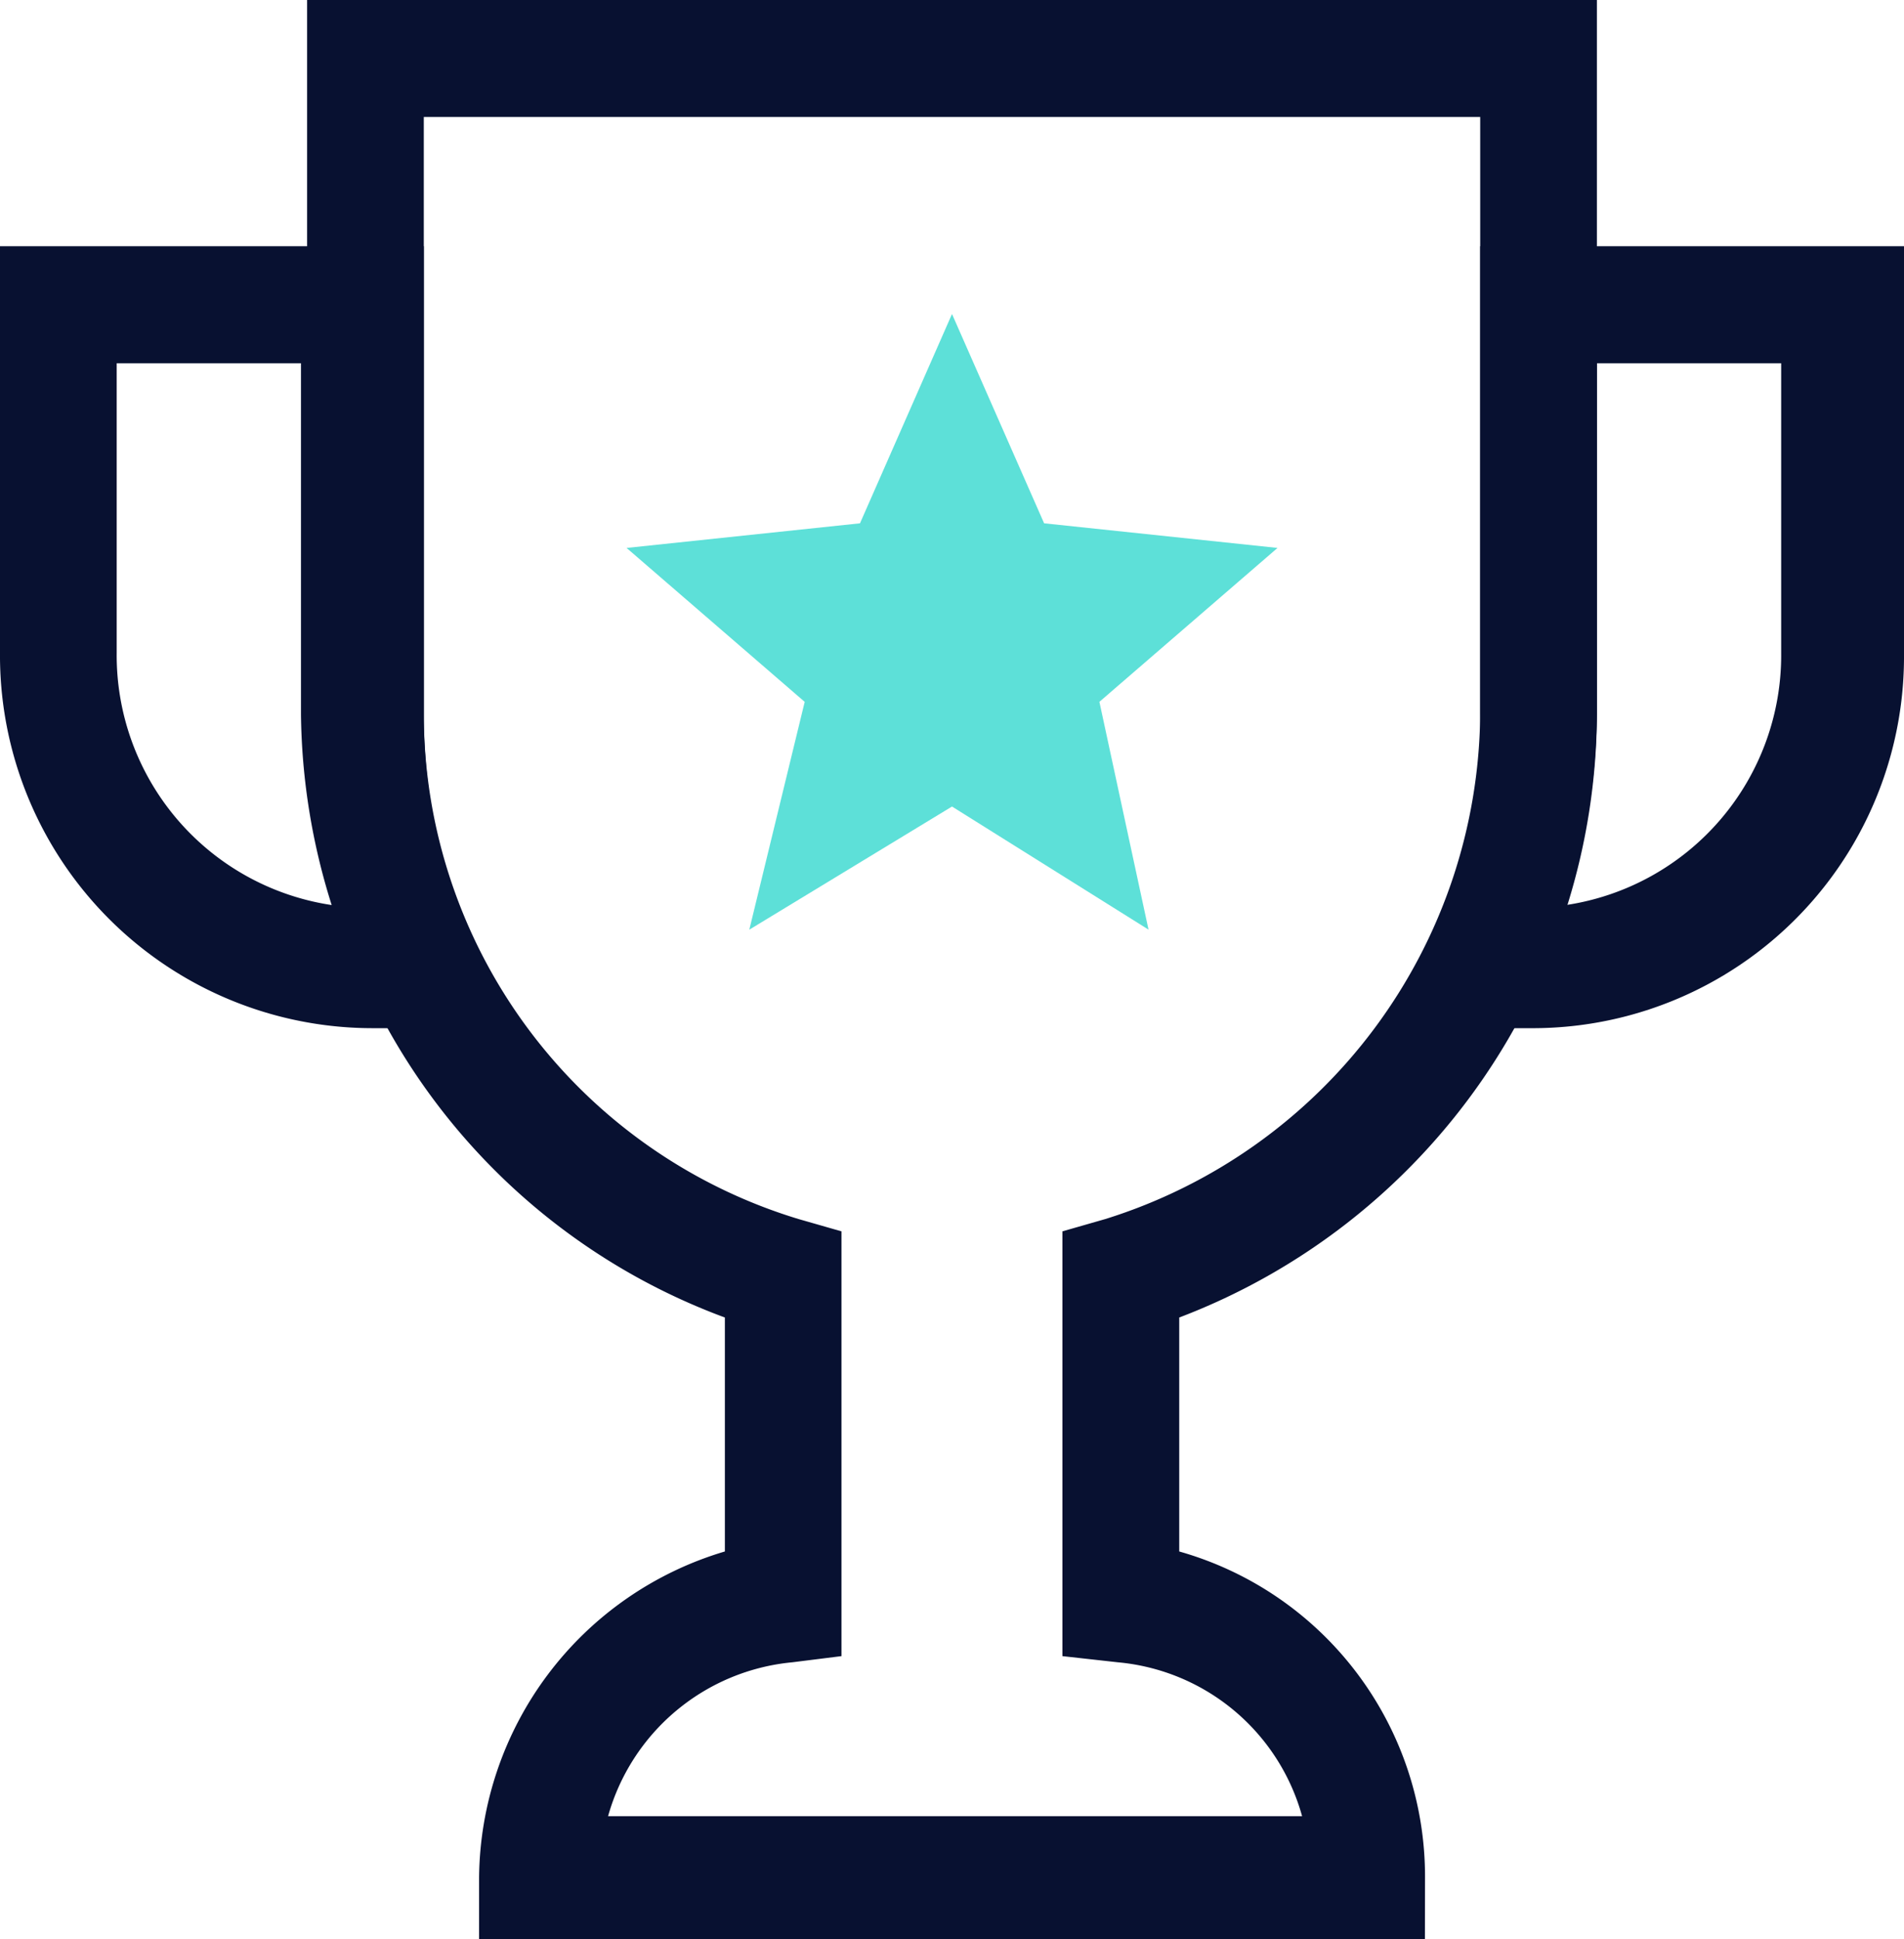
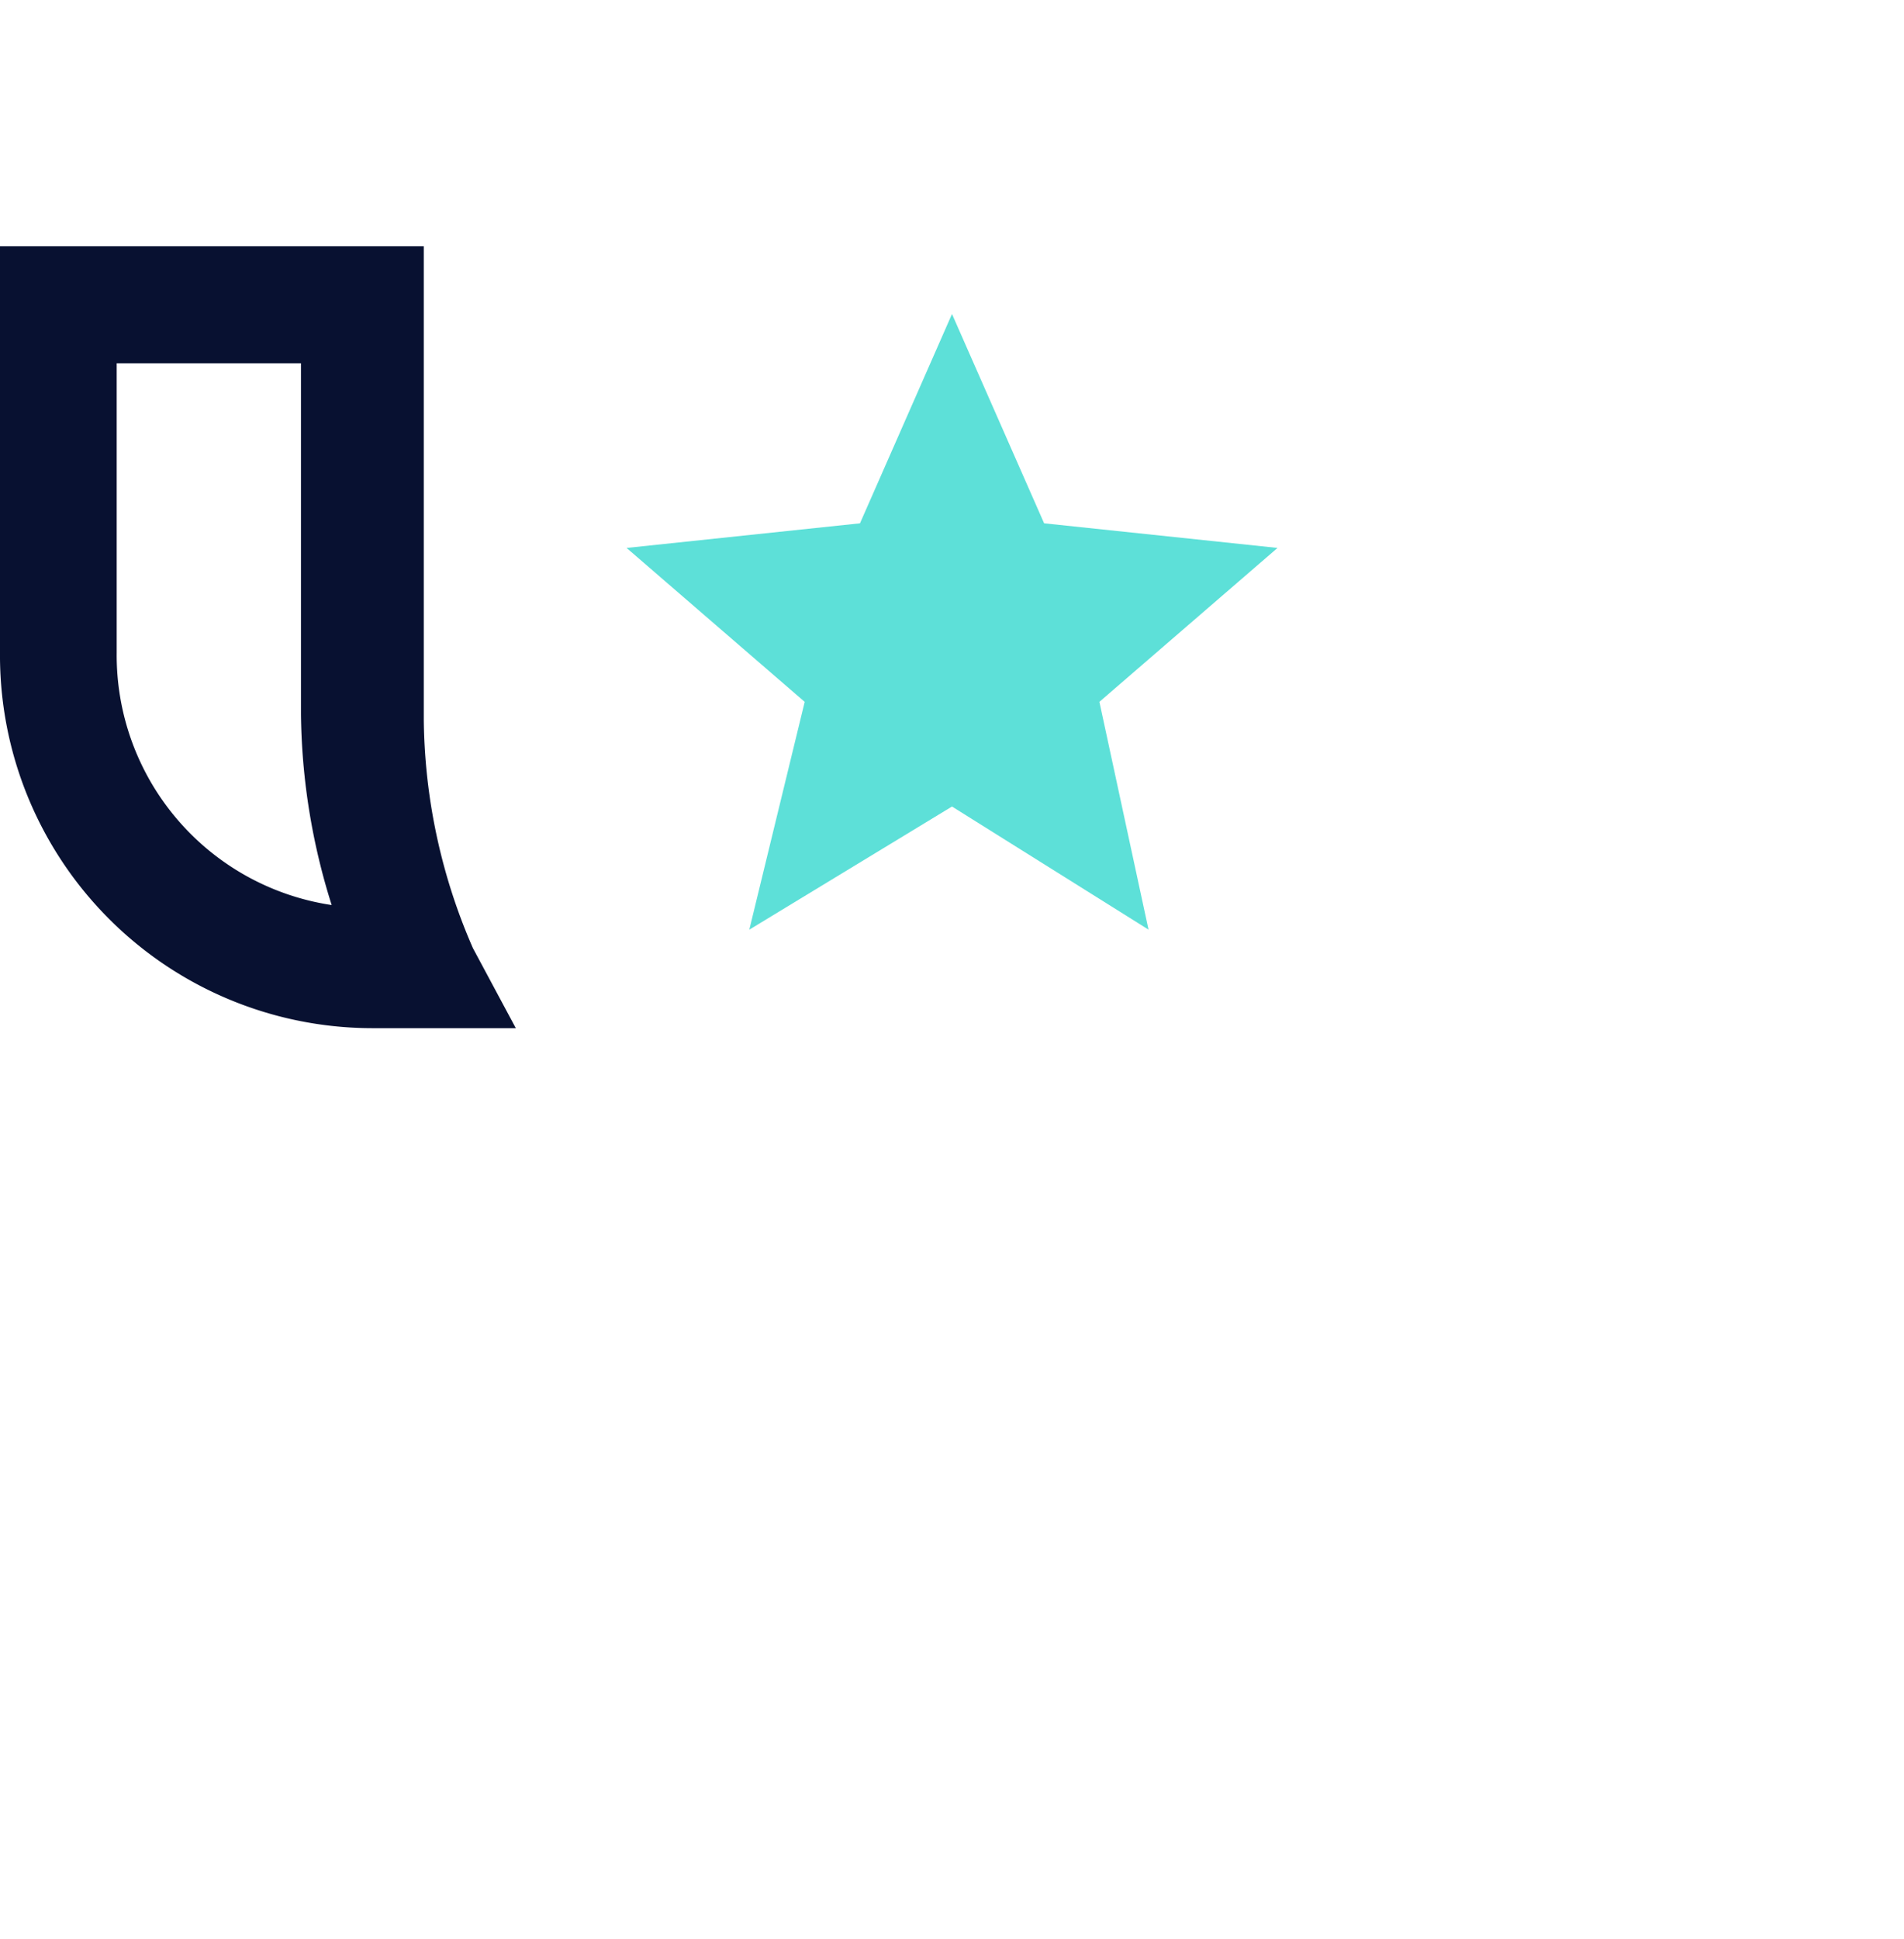
<svg xmlns="http://www.w3.org/2000/svg" id="icon-we_re-passionate" width="55" height="56" viewBox="0 0 55 56">
-   <path id="Path_4532" data-name="Path 4532" d="M41.161,56H13.839V54.222a9.917,9.917,0,0,1,7.1-9.422V38.044A18.462,18.462,0,0,1,8.871,20.622V0H46.129V20.622A18.713,18.713,0,0,1,34.064,38.044V44.8a9.755,9.755,0,0,1,7.1,9.422Zm-23.6-3.556H37.613A6.09,6.09,0,0,0,32.29,48l-1.6-.178V35.556l1.242-.356A15.416,15.416,0,0,0,42.758,20.622V3.378H12.242V20.622A15.251,15.251,0,0,0,23.065,35.2l1.242.356V47.822L22.887,48A6.123,6.123,0,0,0,17.565,52.444Z" fill="#081131" />
  <path id="Path_4533" data-name="Path 4533" d="M14.9,29.689H10.823A10.764,10.764,0,0,1,0,18.844V7.111H12.242V20.8a16.854,16.854,0,0,0,1.419,6.578ZM3.371,10.489v8.356a7.294,7.294,0,0,0,6.21,7.289,18.857,18.857,0,0,1-.887-5.511V10.489Z" fill="#081131" />
-   <path id="Path_4534" data-name="Path 4534" d="M44.177,29.689H40.1L41.339,27.2a14.2,14.2,0,0,0,1.419-6.578V7.111H55V19.022A10.726,10.726,0,0,1,44.177,29.689Zm1.952-19.2V20.622a18.856,18.856,0,0,1-.887,5.511,7.294,7.294,0,0,0,6.21-7.289V10.489Z" fill="#081131" />
  <path id="Path_4535" data-name="Path 4535" d="M27.5,9.067l2.661,6.044,6.742.711-5.145,4.444,1.419,6.578L27.5,23.289l-5.855,3.556,1.6-6.578L18.1,15.822l6.742-.711Z" fill="#5de0d8" />
</svg>